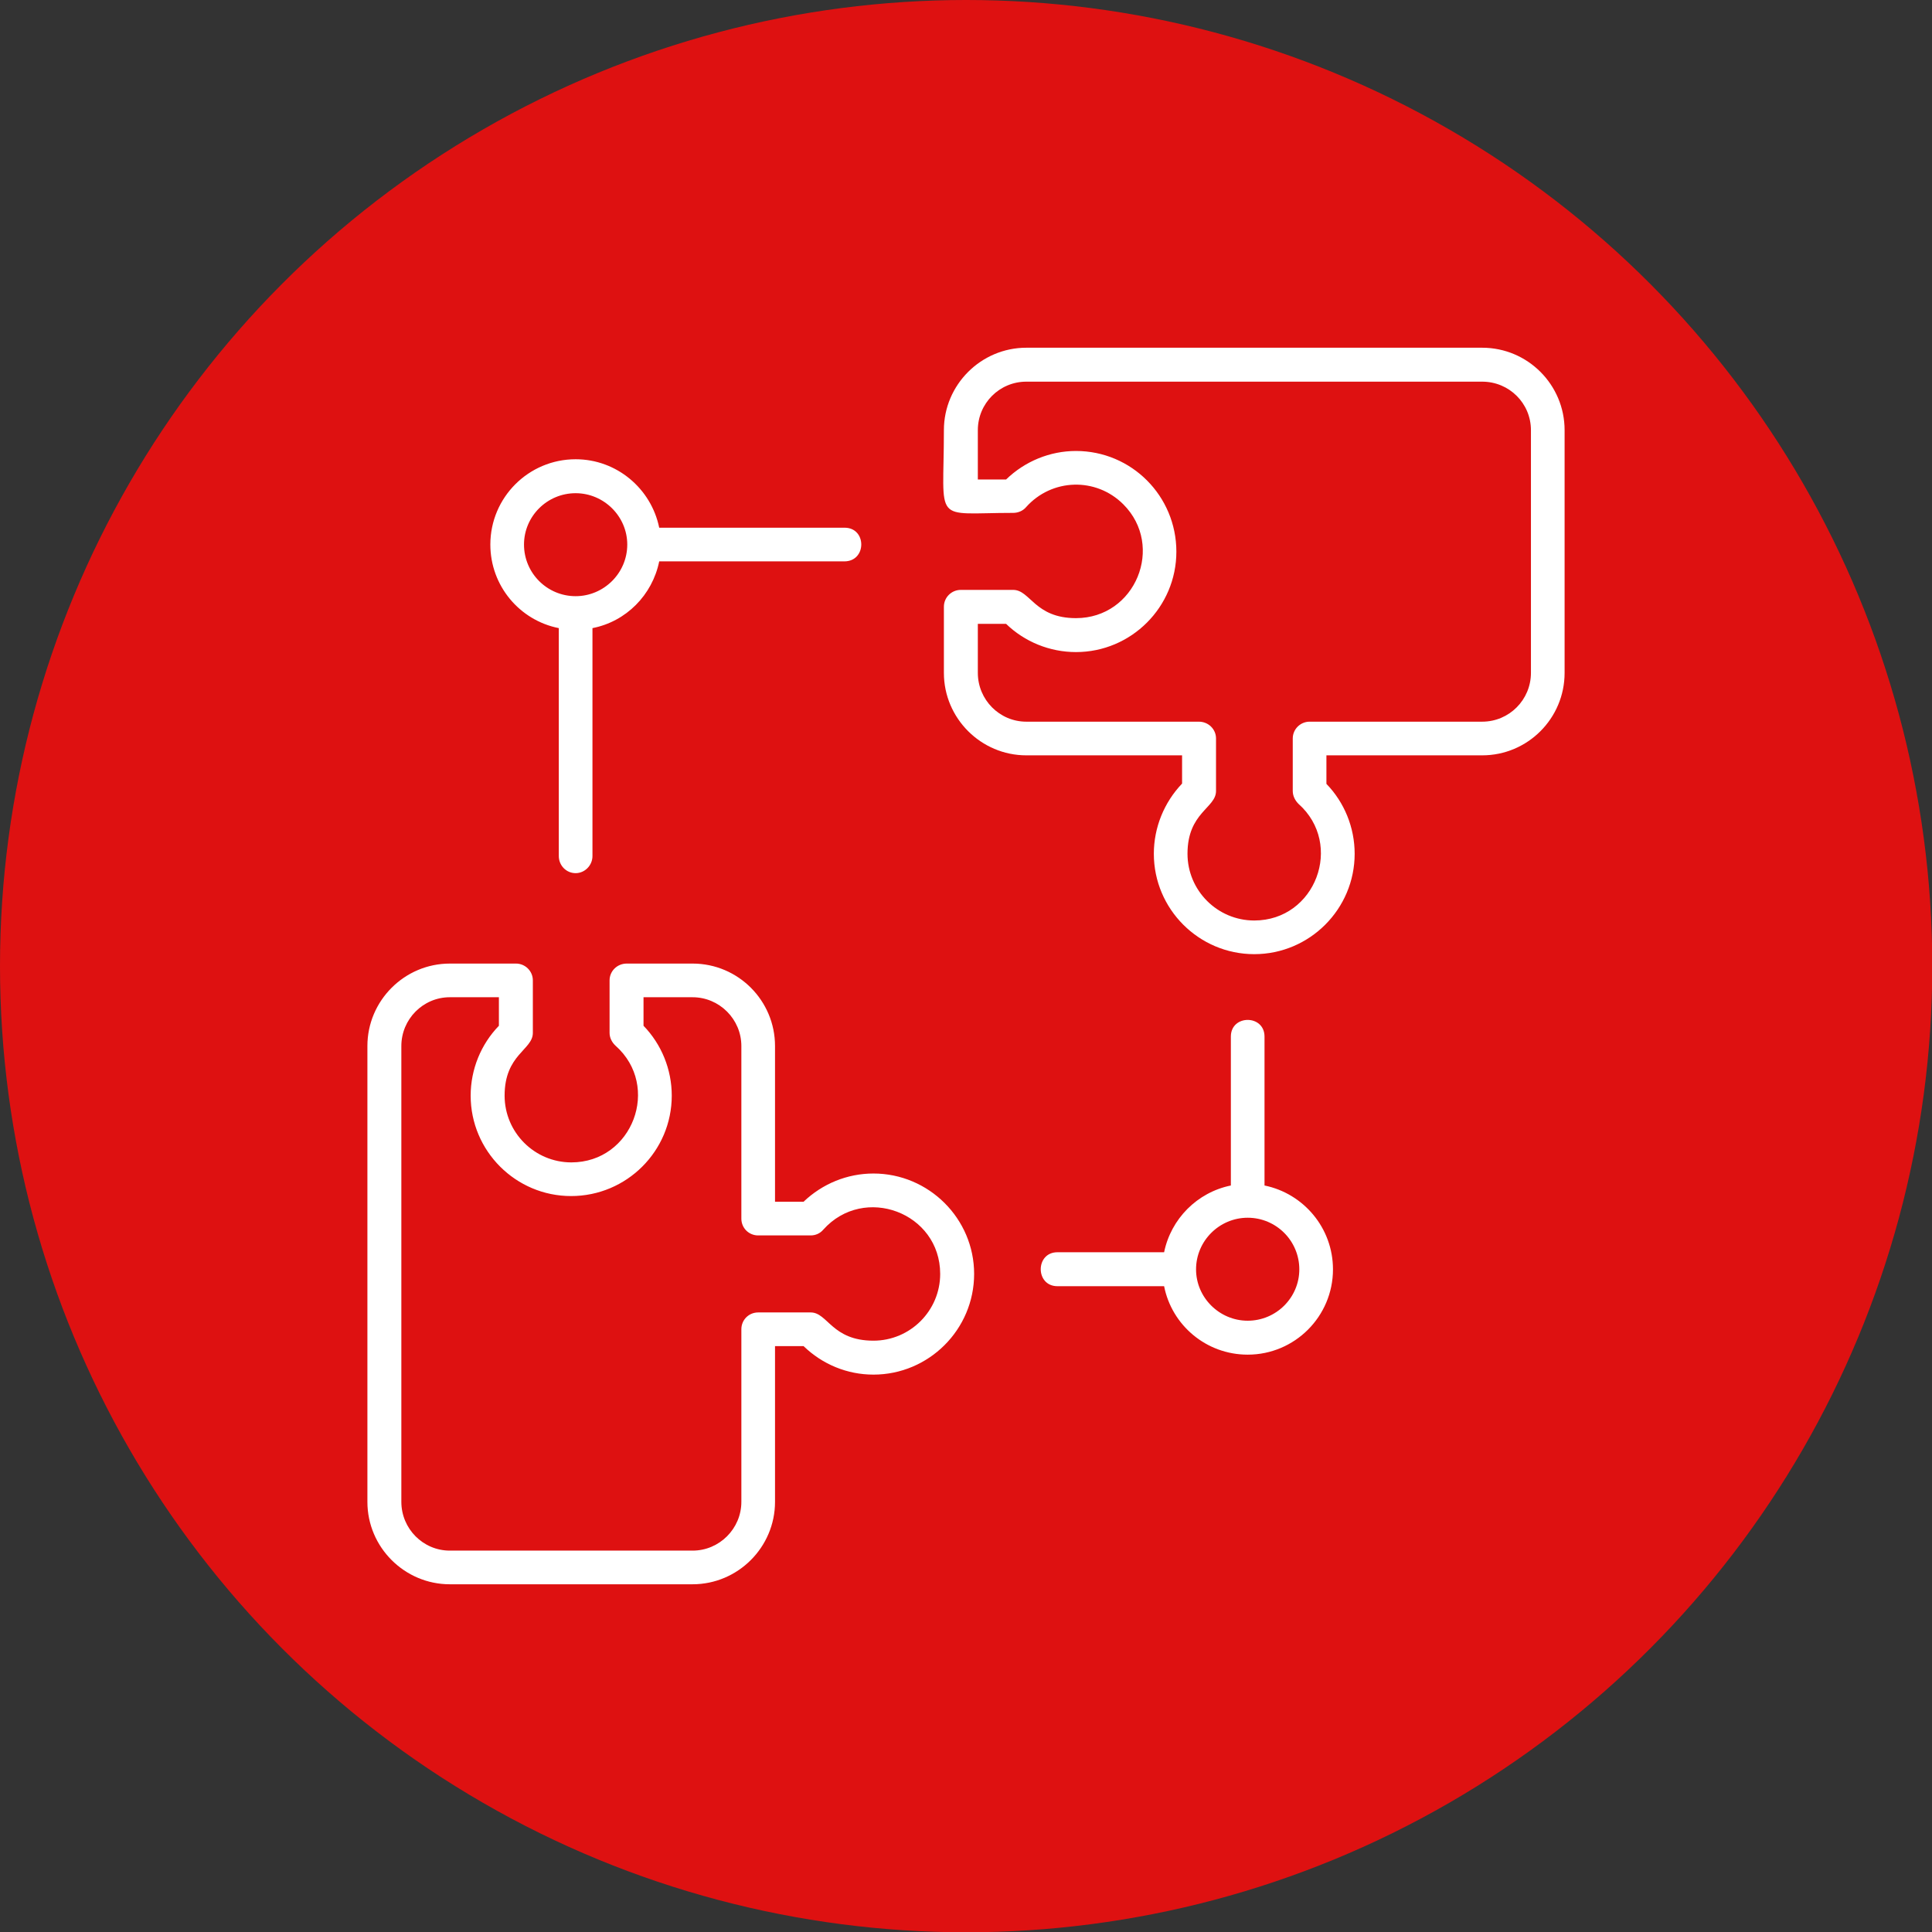
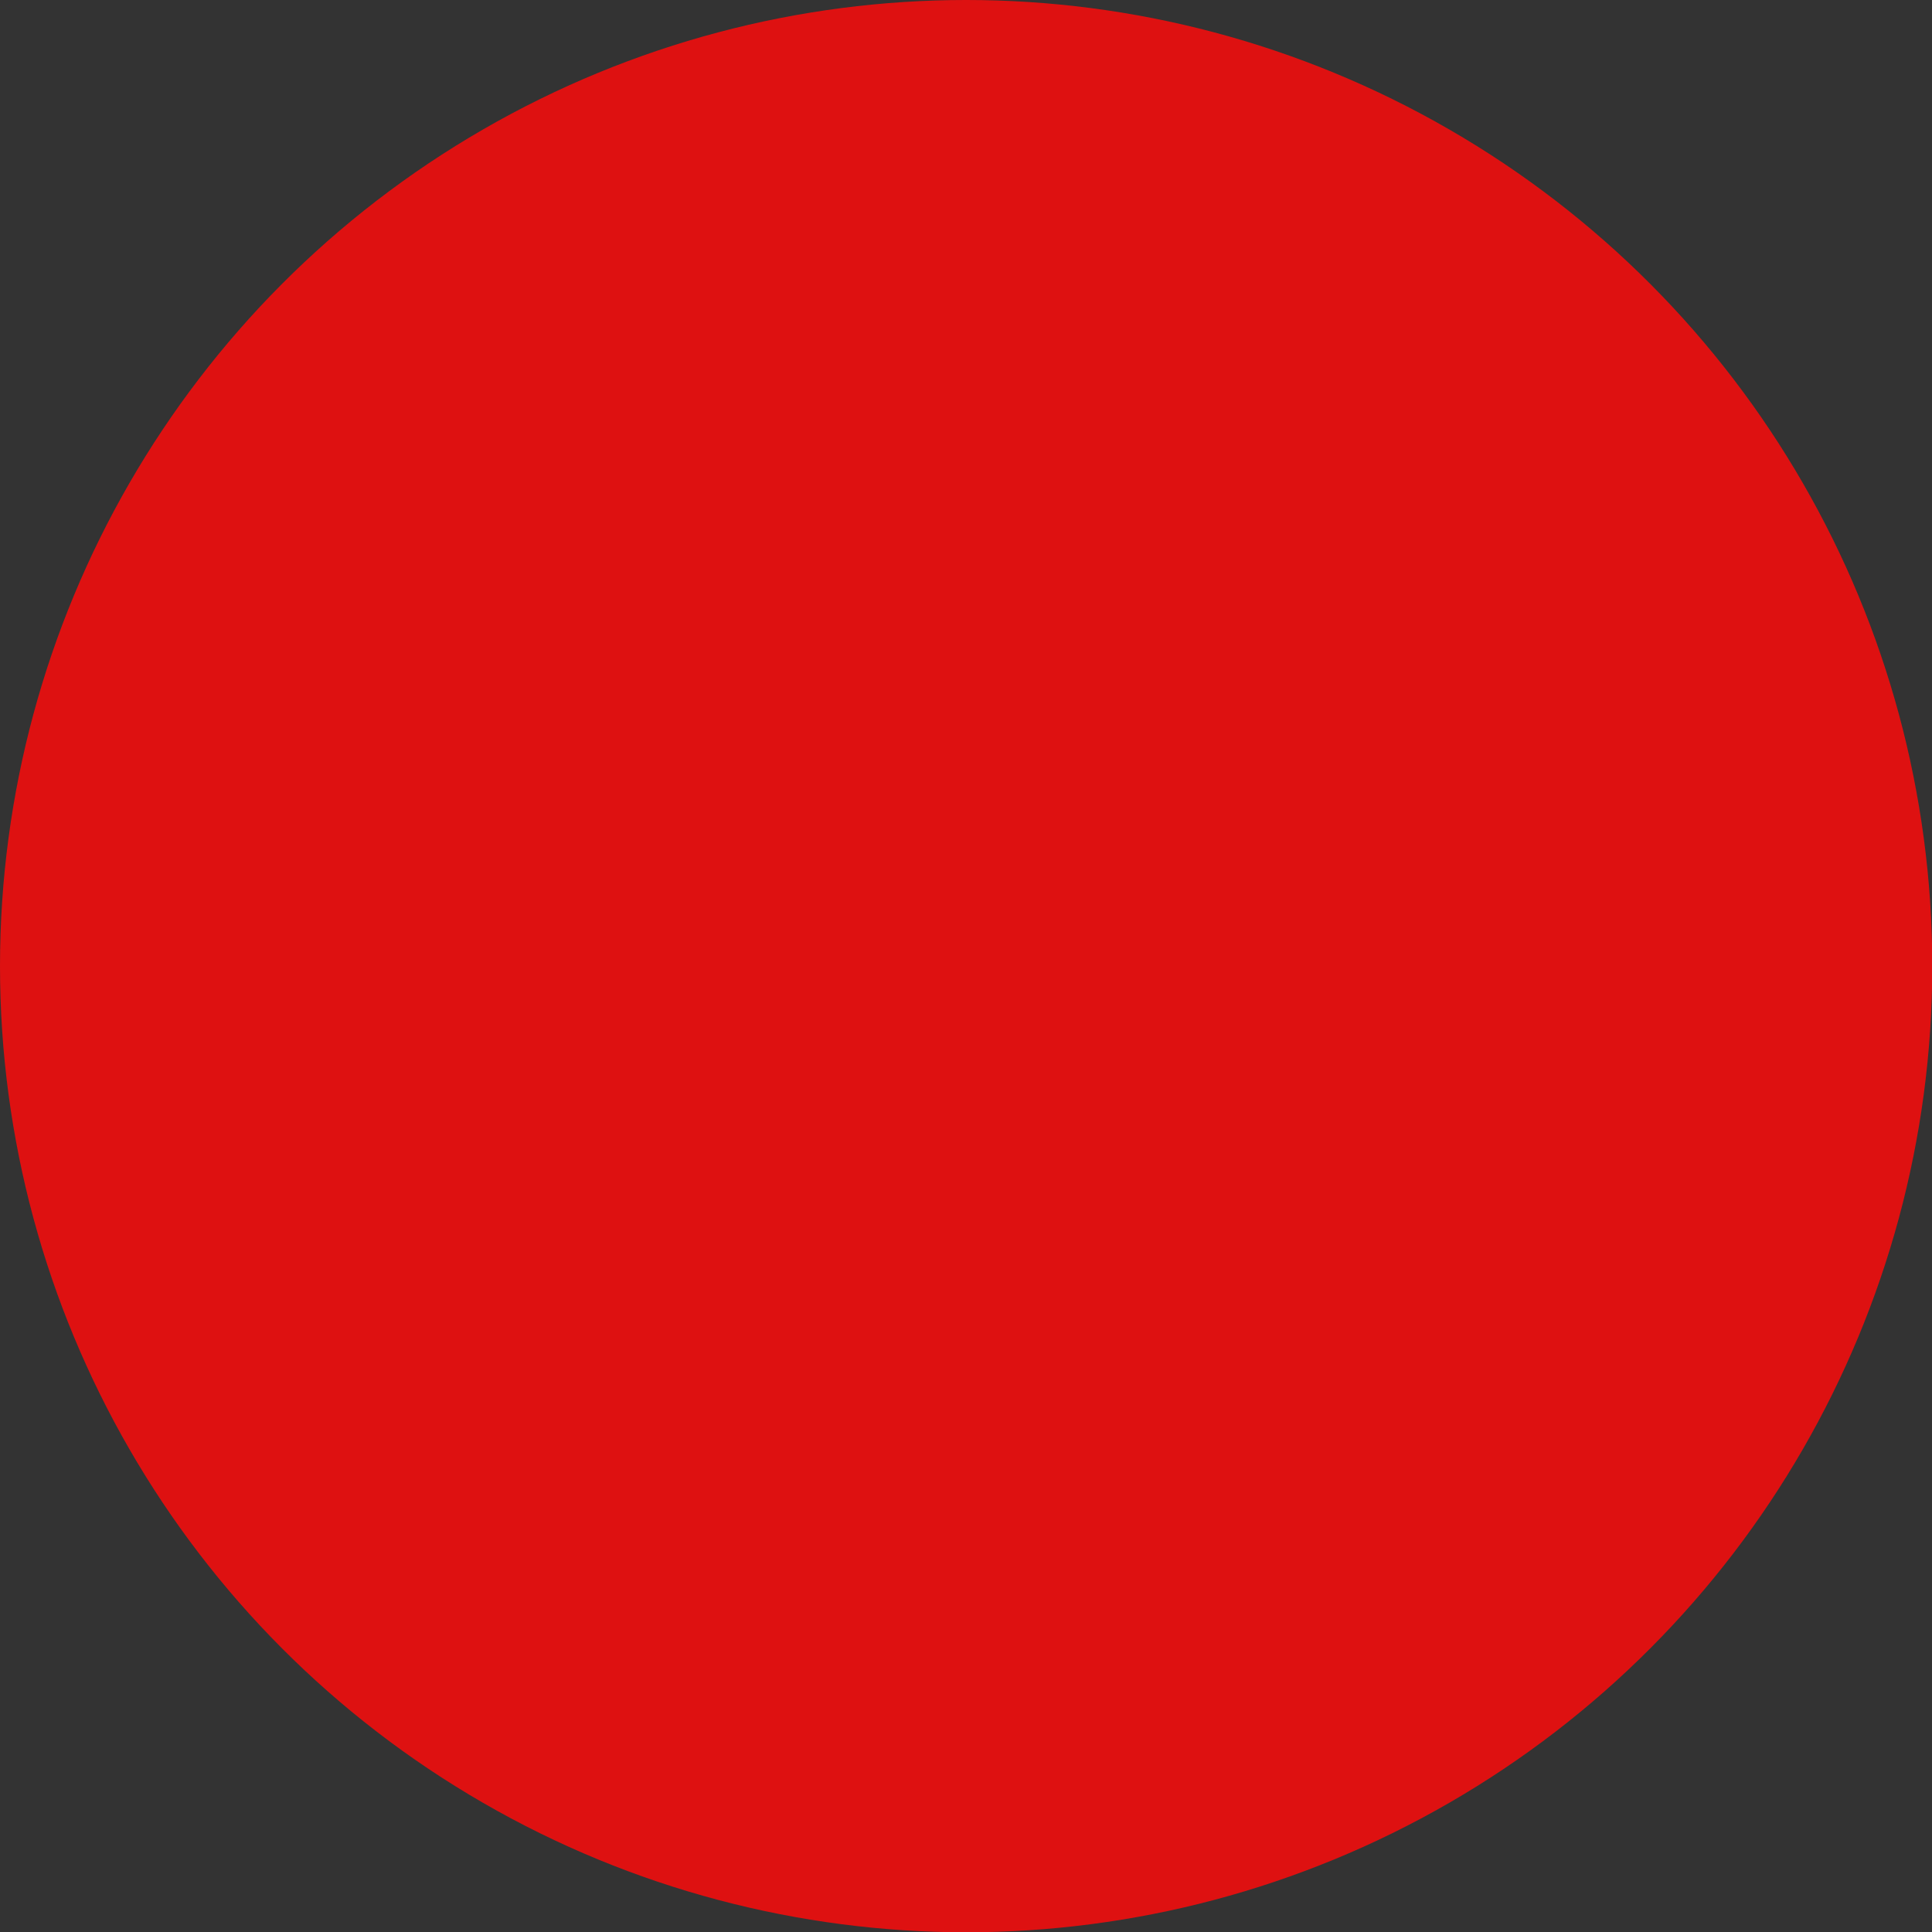
<svg xmlns="http://www.w3.org/2000/svg" clip-rule="evenodd" fill-rule="evenodd" height="300" image-rendering="optimizeQuality" shape-rendering="geometricPrecision" text-rendering="geometricPrecision" viewBox="0 0 6773 6773" width="300">
  <rect x="0" y="0" width="6773" height="6773" fill="#333333" stroke="none" />
  <g width="100%" height="100%" transform="matrix(1,0,0,1,0,0)">
    <g id="Layer_x0020_1">
      <circle cx="3387" cy="3387" fill="#de1111" r="3387" fill-opacity="1" data-original-color="#ff1100ff" stroke="none" stroke-opacity="1" />
-       <path d="m4374 4749c-145 0-266-103-293-240h-374c-78 0-78-119 0-119h374c24-117 116-210 234-234v-522c0-78 118-78 118 0v522c137 28 240 149 240 294 0 165-134 299-299 299zm23-1404c-194 0-352-158-352-352 0-92 36-180 99-246v-99h-546c-159 0-289-130-289-289v-232c0-33 27-59 59-59h184c60 0 75 99 220 99 209 0 312-253 166-399-96-96-251-91-341 10-11 13-28 20-45 20-286 0-243 44-243-290 0-159 130-289 289-289h1598c160 0 289 130 289 289v851c0 159-129 289-289 289h-546v100c63 65 99 153 99 245 0 194-158 352-352 352zm-969-986c0 94 76 171 170 171h605c33 0 60 26 60 59v184c0 60-100 75-100 220 0 129 105 234 234 234 215 0 315-267 155-409-12-12-20-28-20-45v-184c0-33 27-59 59-59h605c95 0 171-77 171-171v-851c0-94-76-170-171-170h-1598c-94 0-170 76-170 170v173h99c66-64 154-100 245-100 195 0 352 158 352 353 0 194-158 352-352 352-92 0-180-36-245-99h-99zm-1000 3195h-851c-159 0-289-130-289-289v-1598c0-159 130-289 289-289h232c32 0 59 26 59 59v184c0 60-99 75-99 220 0 129 105 234 234 234 215 0 315-267 155-409-13-12-21-28-21-45v-184c0-33 27-59 60-59h231c160 0 289 130 289 289v546h100c66-63 153-99 245-99 194 0 353 158 353 352 0 195-159 353-353 353-92 0-179-36-245-100h-100v546c0 159-130 289-289 289zm-851-2058c-94 0-170 77-170 171v1598c0 94 76 171 170 171h851c94 0 171-77 171-171v-605c0-33 26-59 59-59h184c60 0 74 99 220 99 129 0 234-105 234-234 0-215-267-315-410-155-11 13-27 20-44 20h-184c-33 0-59-26-59-59v-605c0-94-77-171-171-171h-172v100c63 65 99 153 99 245 0 194-158 352-353 352-194 0-352-158-352-352 0-92 36-180 99-245v-100zm441-435c-33 0-59-27-59-60v-799c-137-27-240-148-240-293 0-165 134-299 299-299 144 0 265 103 293 240h650c78 0 78 118-1 118h-649c-24 118-116 211-234 234v799c0 33-27 60-59 60zm0-1332c-100 0-181 81-181 180 0 100 81 181 181 181 99 0 181-81 181-181 0-99-82-180-181-180zm2356 2540c-99 0-181 81-181 181 0 99 82 180 181 180 100 0 181-81 181-180 0-100-81-181-181-181z" fill="#ffffff" fill-opacity="1" data-original-color="#ffffffff" stroke="none" stroke-opacity="1" />
    </g>
  </g>
</svg>